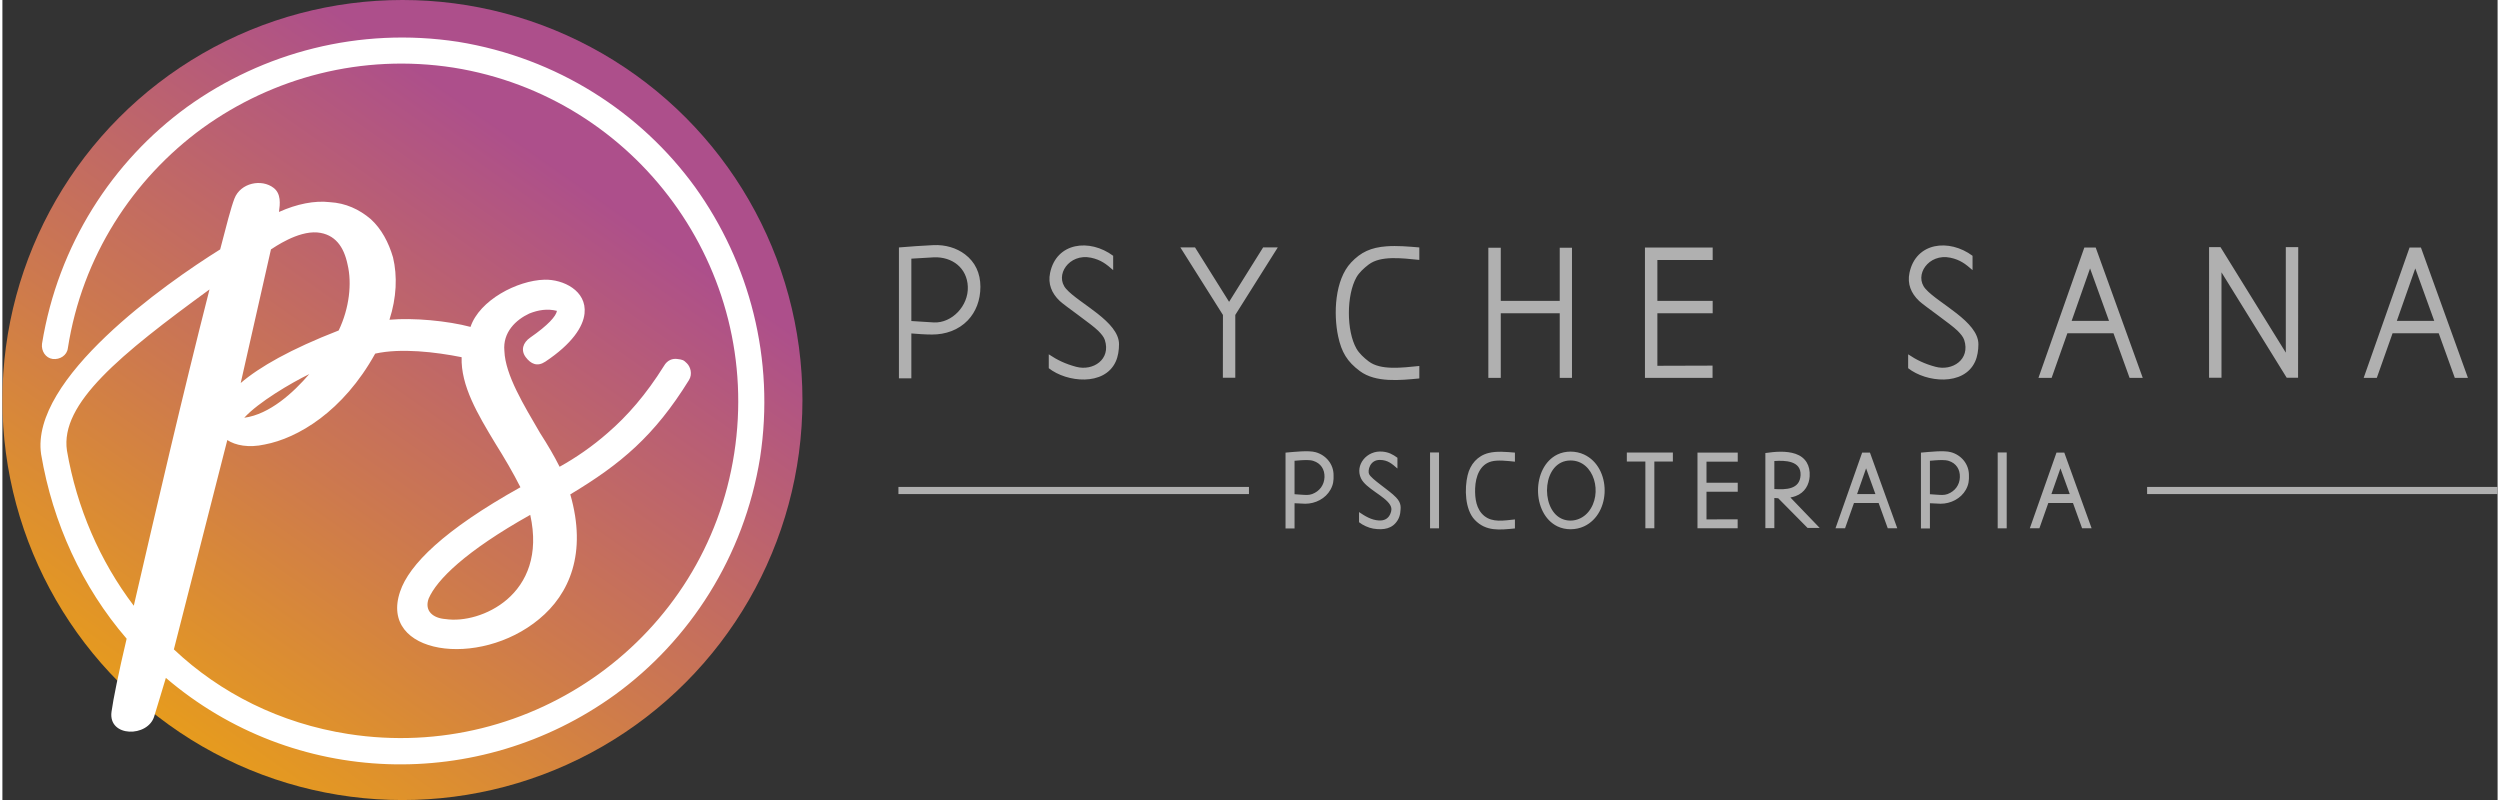
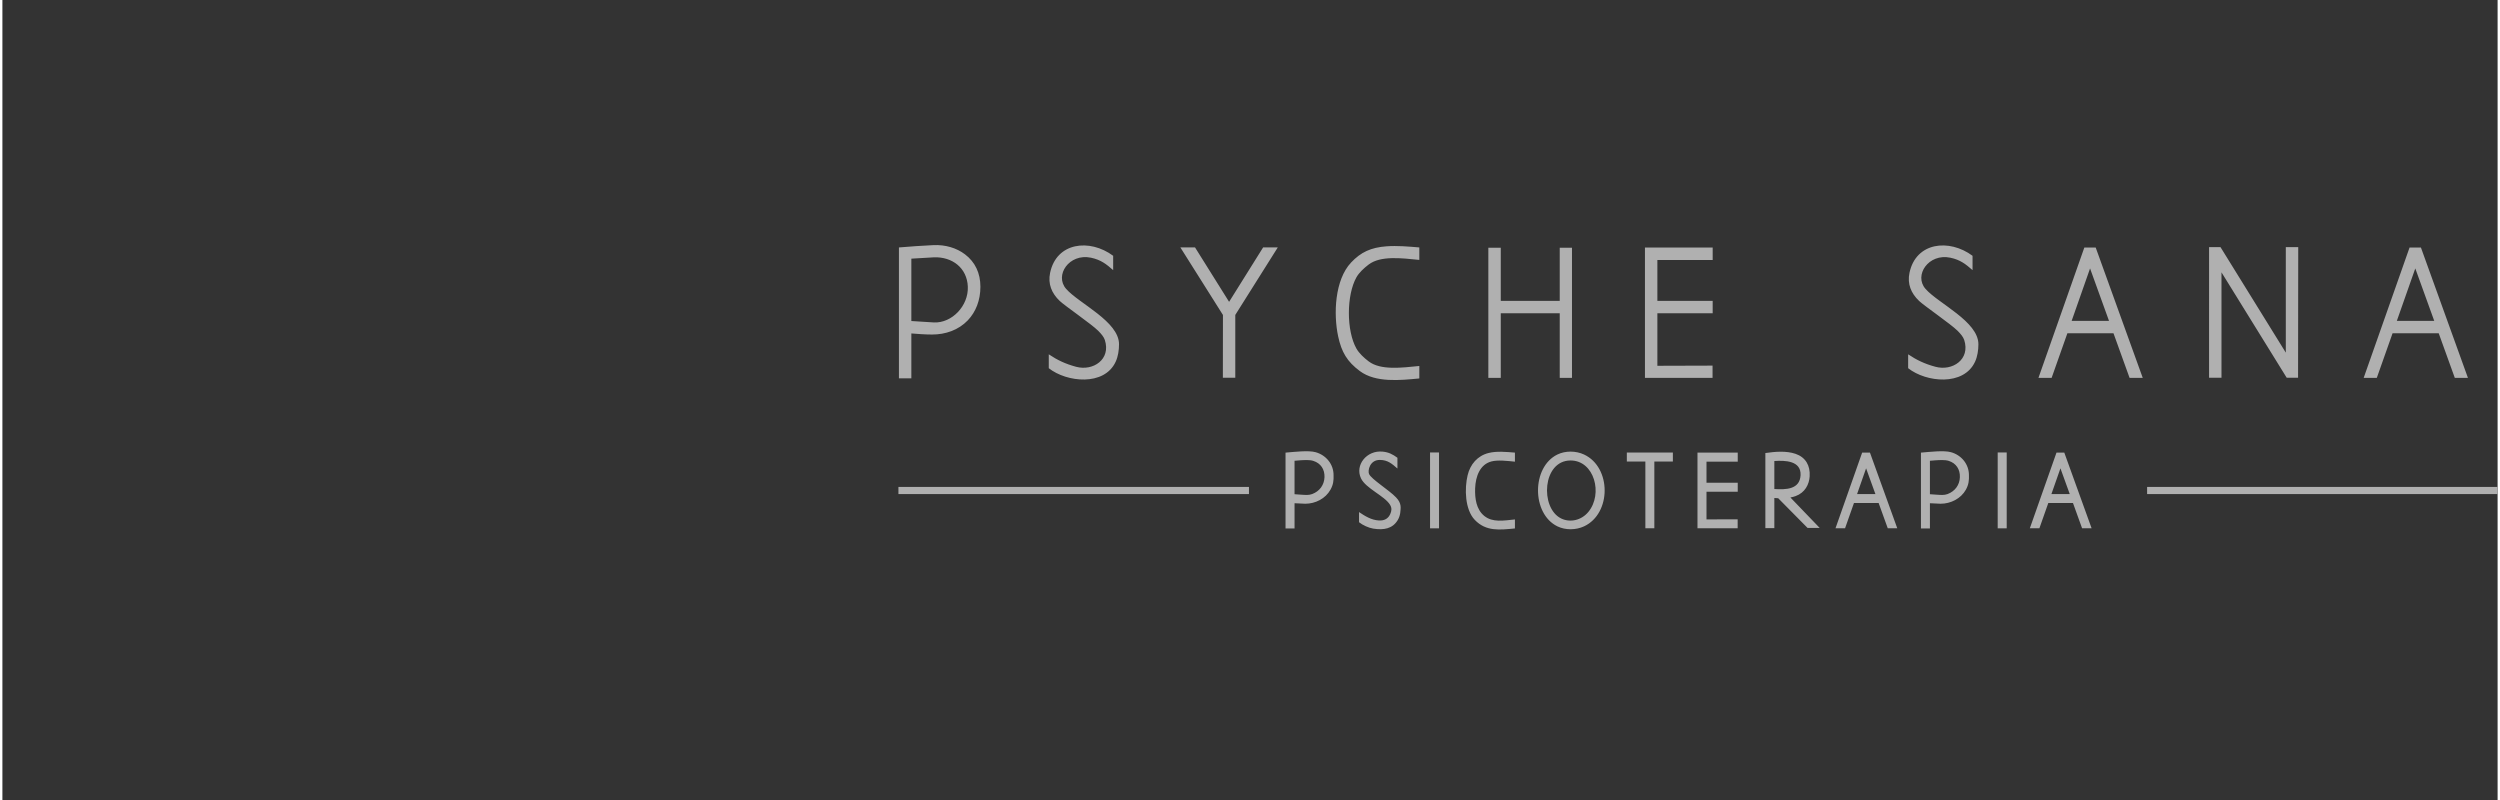
<svg xmlns="http://www.w3.org/2000/svg" xml:space="preserve" width="600" height="192" style="shape-rendering:geometricPrecision;text-rendering:geometricPrecision;image-rendering:optimizeQuality;fill-rule:evenodd;clip-rule:evenodd" viewBox="0 0 60050 19253">
  <rect x="0" y="0" width="60050" height="19253" fill="#333333" stroke="none" />
  <defs>
    <linearGradient id="a" gradientUnits="userSpaceOnUse" x1="4105" y1="17512" x2="15148" y2="1741">
      <stop offset="0" style="stop-opacity:1;stop-color:#e69b1e" />
      <stop offset=".361" style="stop-opacity:1;stop-color:#cd794e" />
      <stop offset=".851" style="stop-opacity:1;stop-color:#ad4f8b" />
      <stop offset="1" style="stop-opacity:1;stop-color:#ad4f8b" />
    </linearGradient>
  </defs>
-   <circle cx="9627" cy="9627" r="9627" style="fill:url(#a)" />
-   <path d="M12145 14427c472-407 772-1072 558-2036-1566 879-2252 1565-2445 2015-107 300 108 472 408 493 429 64 1029-86 1479-472zM6463 6002l-728 3216c450-386 1200-815 2358-1265 257-536 322-1137 214-1587-89-428-300-732-729-772-479-37-1033 359-1115 408zm1866 11663c4408 686 8597-2311 9283-6754 688-4438-2352-8578-6753-9283-2209-343-4353 236-6046 1458-1673 1222-2895 3087-3238 5295-21 172-193 279-364 258-172-22-279-193-258-365 386-2380 1694-4395 3495-5703 1823-1308 4138-1929 6518-1565 2380 386 4395 1694 5703 3495 1308 1822 1930 4138 1565 6518-386 2379-1694 4395-3495 5703-3271 2361-7727 2223-10805-408-86 300-190 616-279 922-150 515-1114 512-1029-107 41-300 171-943 364-1758-1072-1244-1779-2787-2058-4438-270-1818 2991-4108 4309-4931 150-579 260-1007 343-1223 148-381 655-481 944-257 180 140 156 381 128 579 429-193 858-279 1223-236 385 22 707 172 986 408 257 235 429 557 536 922 107 450 86 964-86 1500 574-52 1402 26 1951 172 215-644 1127-1119 1780-1136 448-12 1023 264 964 814-34 321-300 729-943 1158-195 130-350 55-472-107-124-166-70-349 108-472 430-298 621-514 643-643-228-57-447-23-665 64-322 150-643 450-600 901 21 579 471 1308 857 1972 193 300 343 558 472 815 386-214 793-493 1158-815 472-407 922-922 1351-1608 85-150 213-185 321-171 130 16 153 23 236 107 79 79 140 253 46 403-832 1345-1644 2022-2855 2749 408 1415-21 2401-750 3001-1446 1202-3863 851-3345-664 215-644 1051-1480 2895-2509-172-343-386-707-601-1050-428-708-836-1394-814-2080-626-125-1458-224-2080-86-772 1394-1865 2037-2659 2187-386 86-707 21-900-107l-1286 5038c1114 1051 2551 1780 4202 2037zM4984 6966c-2144 1565-3602 2745-3430 3881 236 1372 793 2659 1608 3731 589-2546 1176-5078 1822-7612zm2401 2037c-438 214-1225 677-1565 1051 613-83 1182-604 1565-1051z" style="fill:#fff;fill-rule:nonzero" />
  <path d="M54953 8487V5947h299l-4 3143h-274l-1569-2536v2536h-299V5947h275l1572 2540zm-4711-2027-443 1262h899l-456-1262zm951 2634-387-1073h-1110l-379 1073h-317l1104-3136h274l1132 3136h-317zM39829 6257v983h1331v299h-1331v1264l1328-4v295h-1627V5958h1630v299h-1331zm-2350 983V5962h295v3132h-295V7539h-1419v1555h-299V5962h299v1278h1419zm-3379-985c-430-43-932-107-1220 112-114 87-229 193-293 306-242 428-244 1289 0 1717 66 115 179 220 295 308 287 217 789 153 1218 110v300c-465 44-1047 106-1429-176-308-228-444-458-525-839-114-538-82-1355 311-1774 238-253 480-363 854-391 251-19 526 5 789 27v300zm-3406-301-1023 1625v1511h-299l2-1510-1025-1626h353l820 1310 819-1310h353zm-3903 2754c-273 588-1176 496-1609 153v-334c204 137 397 230 657 300 406 110 845-175 692-646-25-76-87-147-161-222-160-159-803-601-924-716-197-187-287-413-232-676 154-738 952-830 1518-411v345c-165-144-293-248-534-299-526-110-884 424-598 750 312 355 1273 784 1273 1333 0 141-23 298-82 423zm-3557-999c-226 236-538 342-860 342-165 0-334-13-499-26v1080h-299V5955c279-23 555-43 835-56 282-12 551 67 755 222 244 185 371 452 371 780 0 326-110 605-303 808zm-1359-1484v1501l543 34c430 20 834-396 816-860-17-452-376-724-816-707l-543 32zm23649 6488h-151l-219-607h-594l-214 607h-230l641-1820h188l657 1820h-78zm-672-1442-217 619h441l-224-619zm-2208-176v674c277 18 613 12 631-332 18-349-371-360-631-342zm512 844c-38 14-80 25-125 34l705 733h-292l-707-715-93-6v726h-216v-1808c232-34 501-57 723 18 244 82 360 281 343 544-12 195-113 392-338 474zm-2145-829v507h752v217h-752v666l750-2v215h-967v-1820h969v217h-752zm-809-219v217h-446v1605h-216v-1605h-446v-217h1108zm-4370 215c-270 73-378 353-389 648-8 240 26 507 222 664 200 160 459 111 736 83v217c-368 35-695 77-966-206-239-249-249-755-173-1073 63-266 240-471 504-537 196-49 422-27 635-9v218c-169-17-413-48-569-5zm-1474-217h216v1826h-216v-1826zm-781 1633c-123 200-329 241-586 200-112-18-253-83-342-154v-244c148 99 297 192 479 202 125 7 220-40 271-152 35-78 44-145-3-224-128-214-585-395-700-638-151-316 136-681 520-643 144 14 240 62 357 148v259c-129-112-231-207-426-207-241 0-292 259-258 337 55 127 477 383 650 564 143 149 112 257 101 378-11 67-32 125-63 174zm-2030-1431c-89-28-222-19-317-13-41 3-86 7-133 11v805c70 5 127 9 171 12 85 5 172 15 253-16 179-67 290-217 297-407 6-186-88-335-271-392zm489 342c5 130-7 233-75 353-119 213-361 337-606 337l-258-12v608h-217v-1826c216-17 549-59 725-10 252 71 431 290 431 550zm-10472 286h8436v171h-8436v-171zm30051 0h8435v171h-8435v-171zm-4142-3011c-273 588-1176 496-1609 153v-334c204 137 397 230 657 300 406 110 845-175 692-646-25-76-87-147-161-222-160-159-804-601-924-716-197-187-287-413-232-676 154-738 952-830 1518-411v345c-165-144-293-248-534-299-526-110-884 424-598 750 312 355 1273 784 1273 1333 0 141-23 298-82 423zm10596-2248-444 1262h900l-456-1262zm951 2634-387-1073h-1111l-379 1073h-316l1104-3136h274l1131 3136h-316zm-12181 1997c-90-28-223-19-317-13-42 3-86 7-134 11v805c70 5 127 9 171 12 85 5 172 15 254-16 178-67 290-217 296-407 6-186-88-335-270-392zm488 342c5 130-7 233-74 353-120 213-362 337-607 337l-258-12v608h-216v-1826c215-17 548-59 724-10 253 71 431 290 431 550zm692-544h217v1826h-217v-1826zm2182 1824h-151l-219-607h-594l-214 607h-230l641-1820h188l657 1820h-78zm-672-1442-217 619h441l-224-619zm-12107-332c194-95 446-92 643 0 660 309 660 1419 0 1728-197 92-449 95-643 0-621-303-621-1425 0-1728zm88 1537c213 107 489 50 658-156 358-434 144-1238-428-1238-678 0-740 1139-230 1394z" style="fill:#b0b0b0;fill-rule:nonzero" />
</svg>